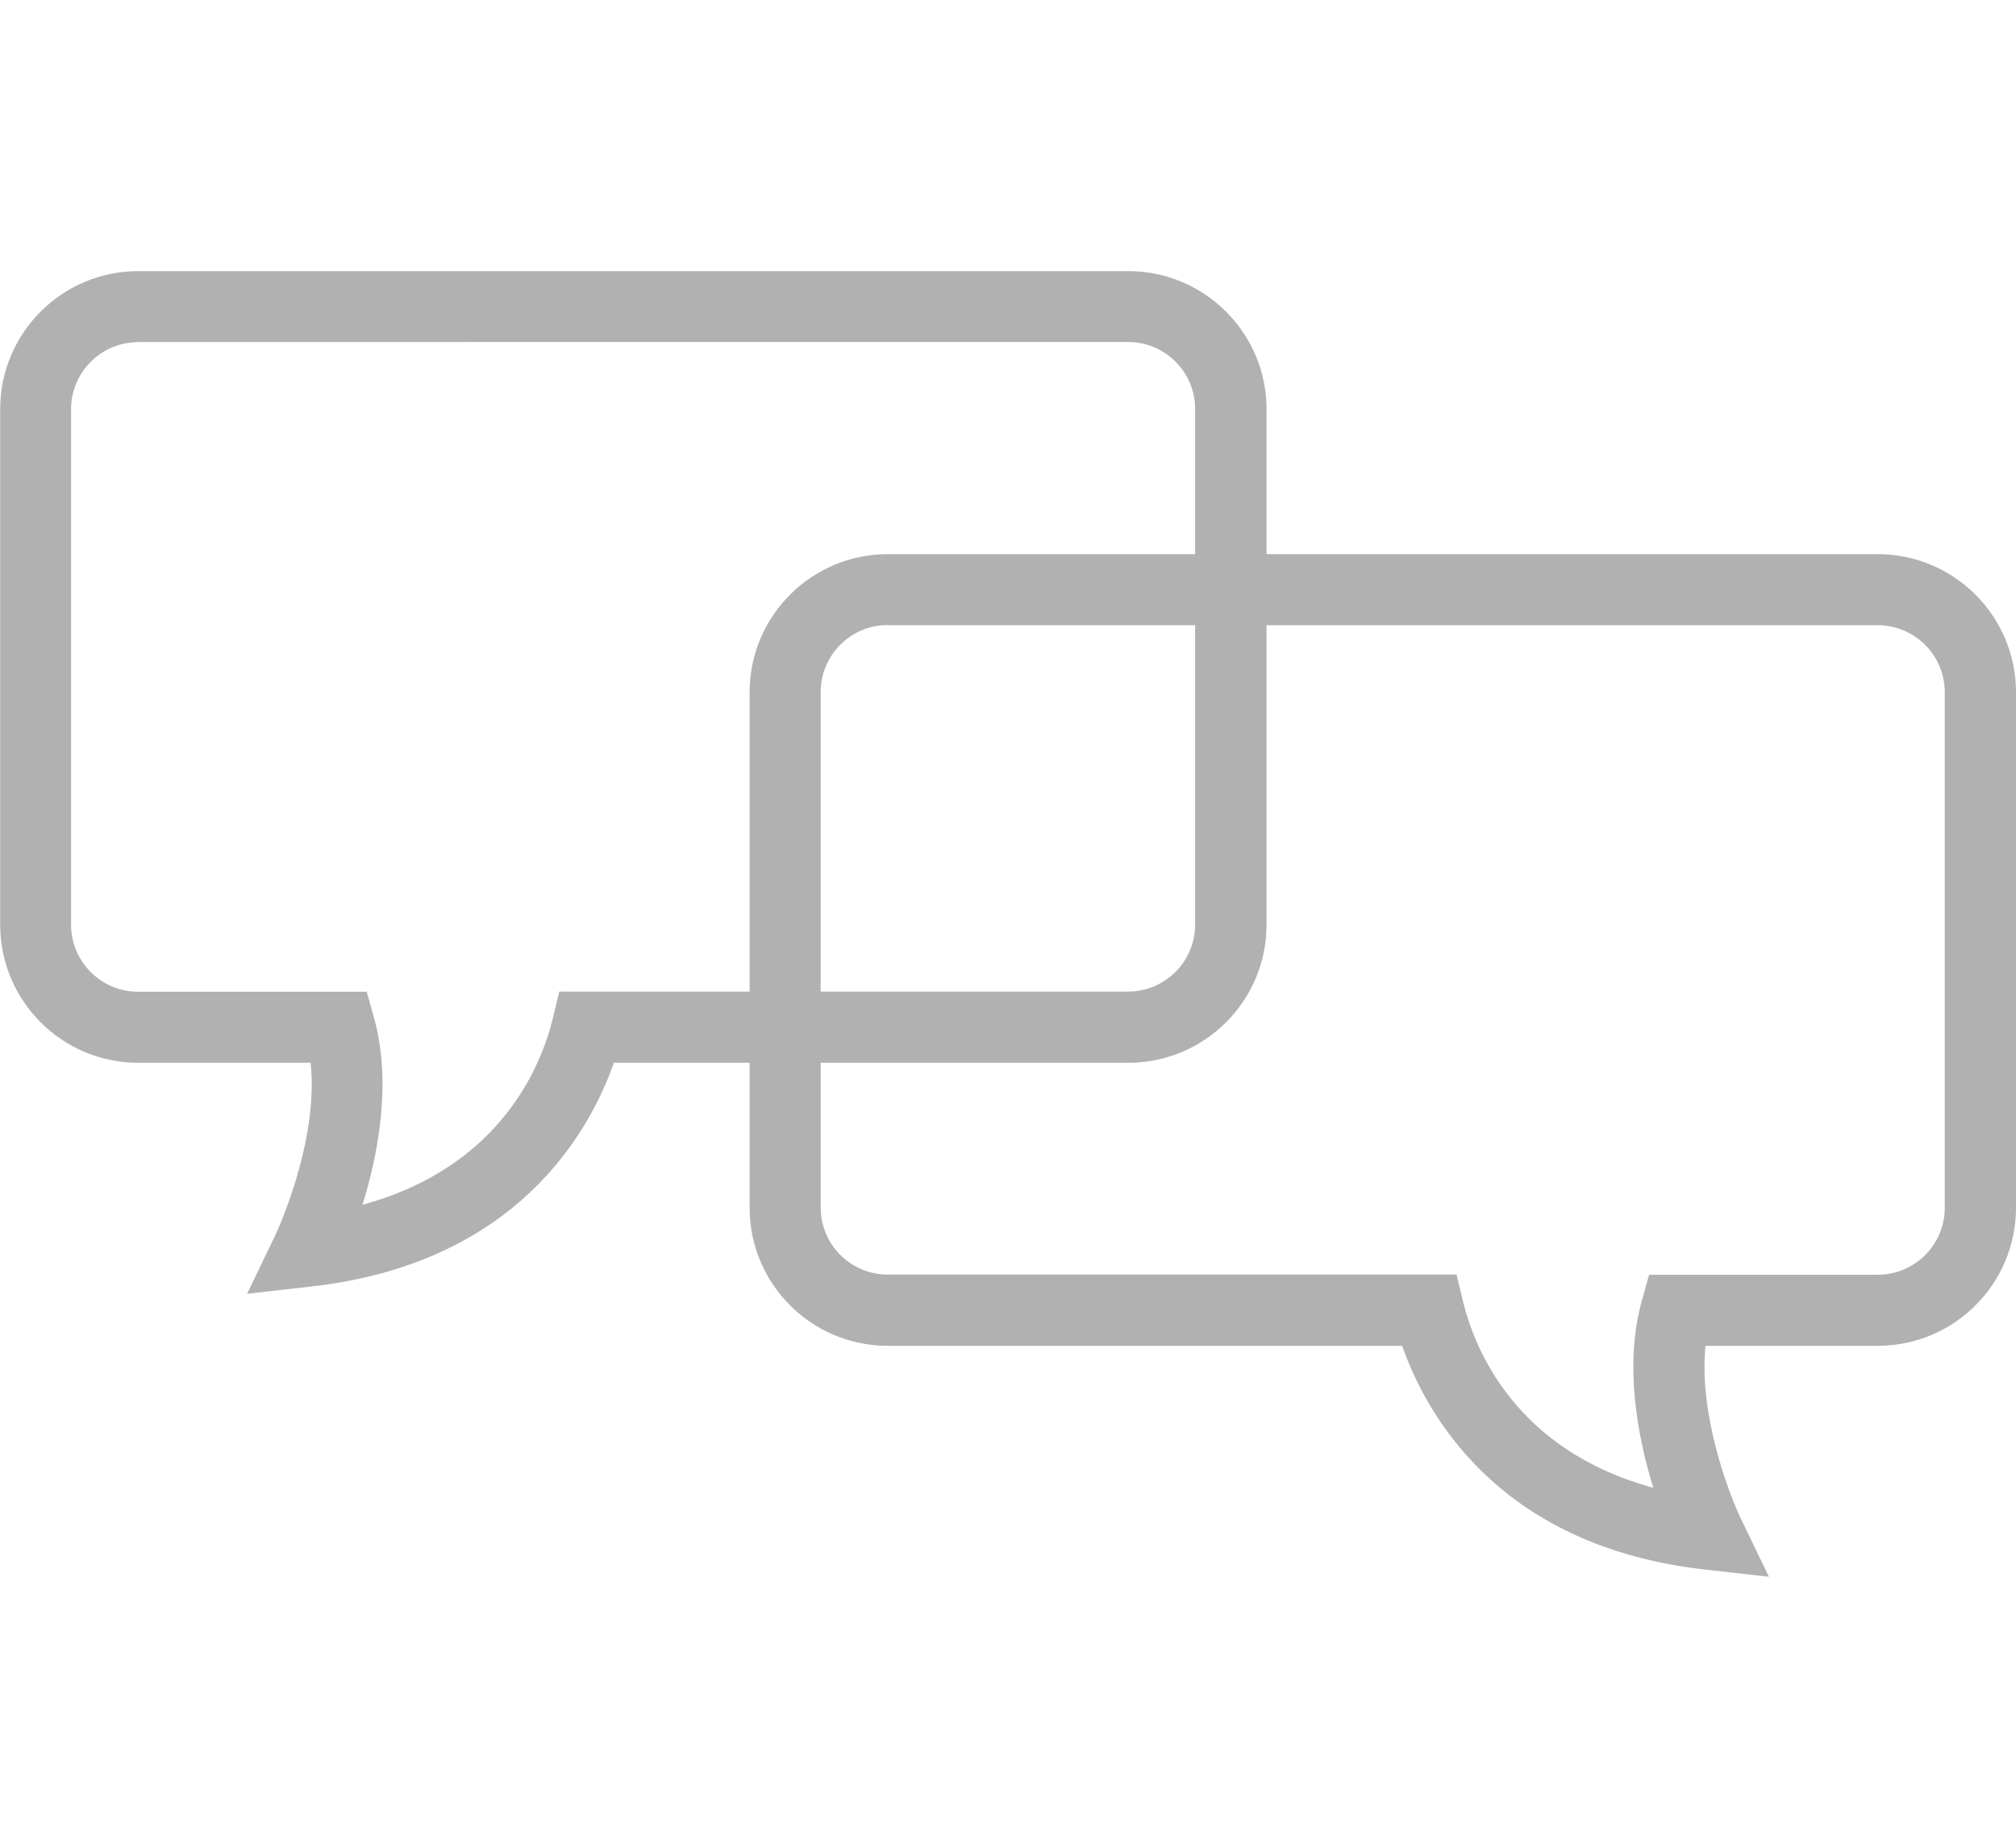
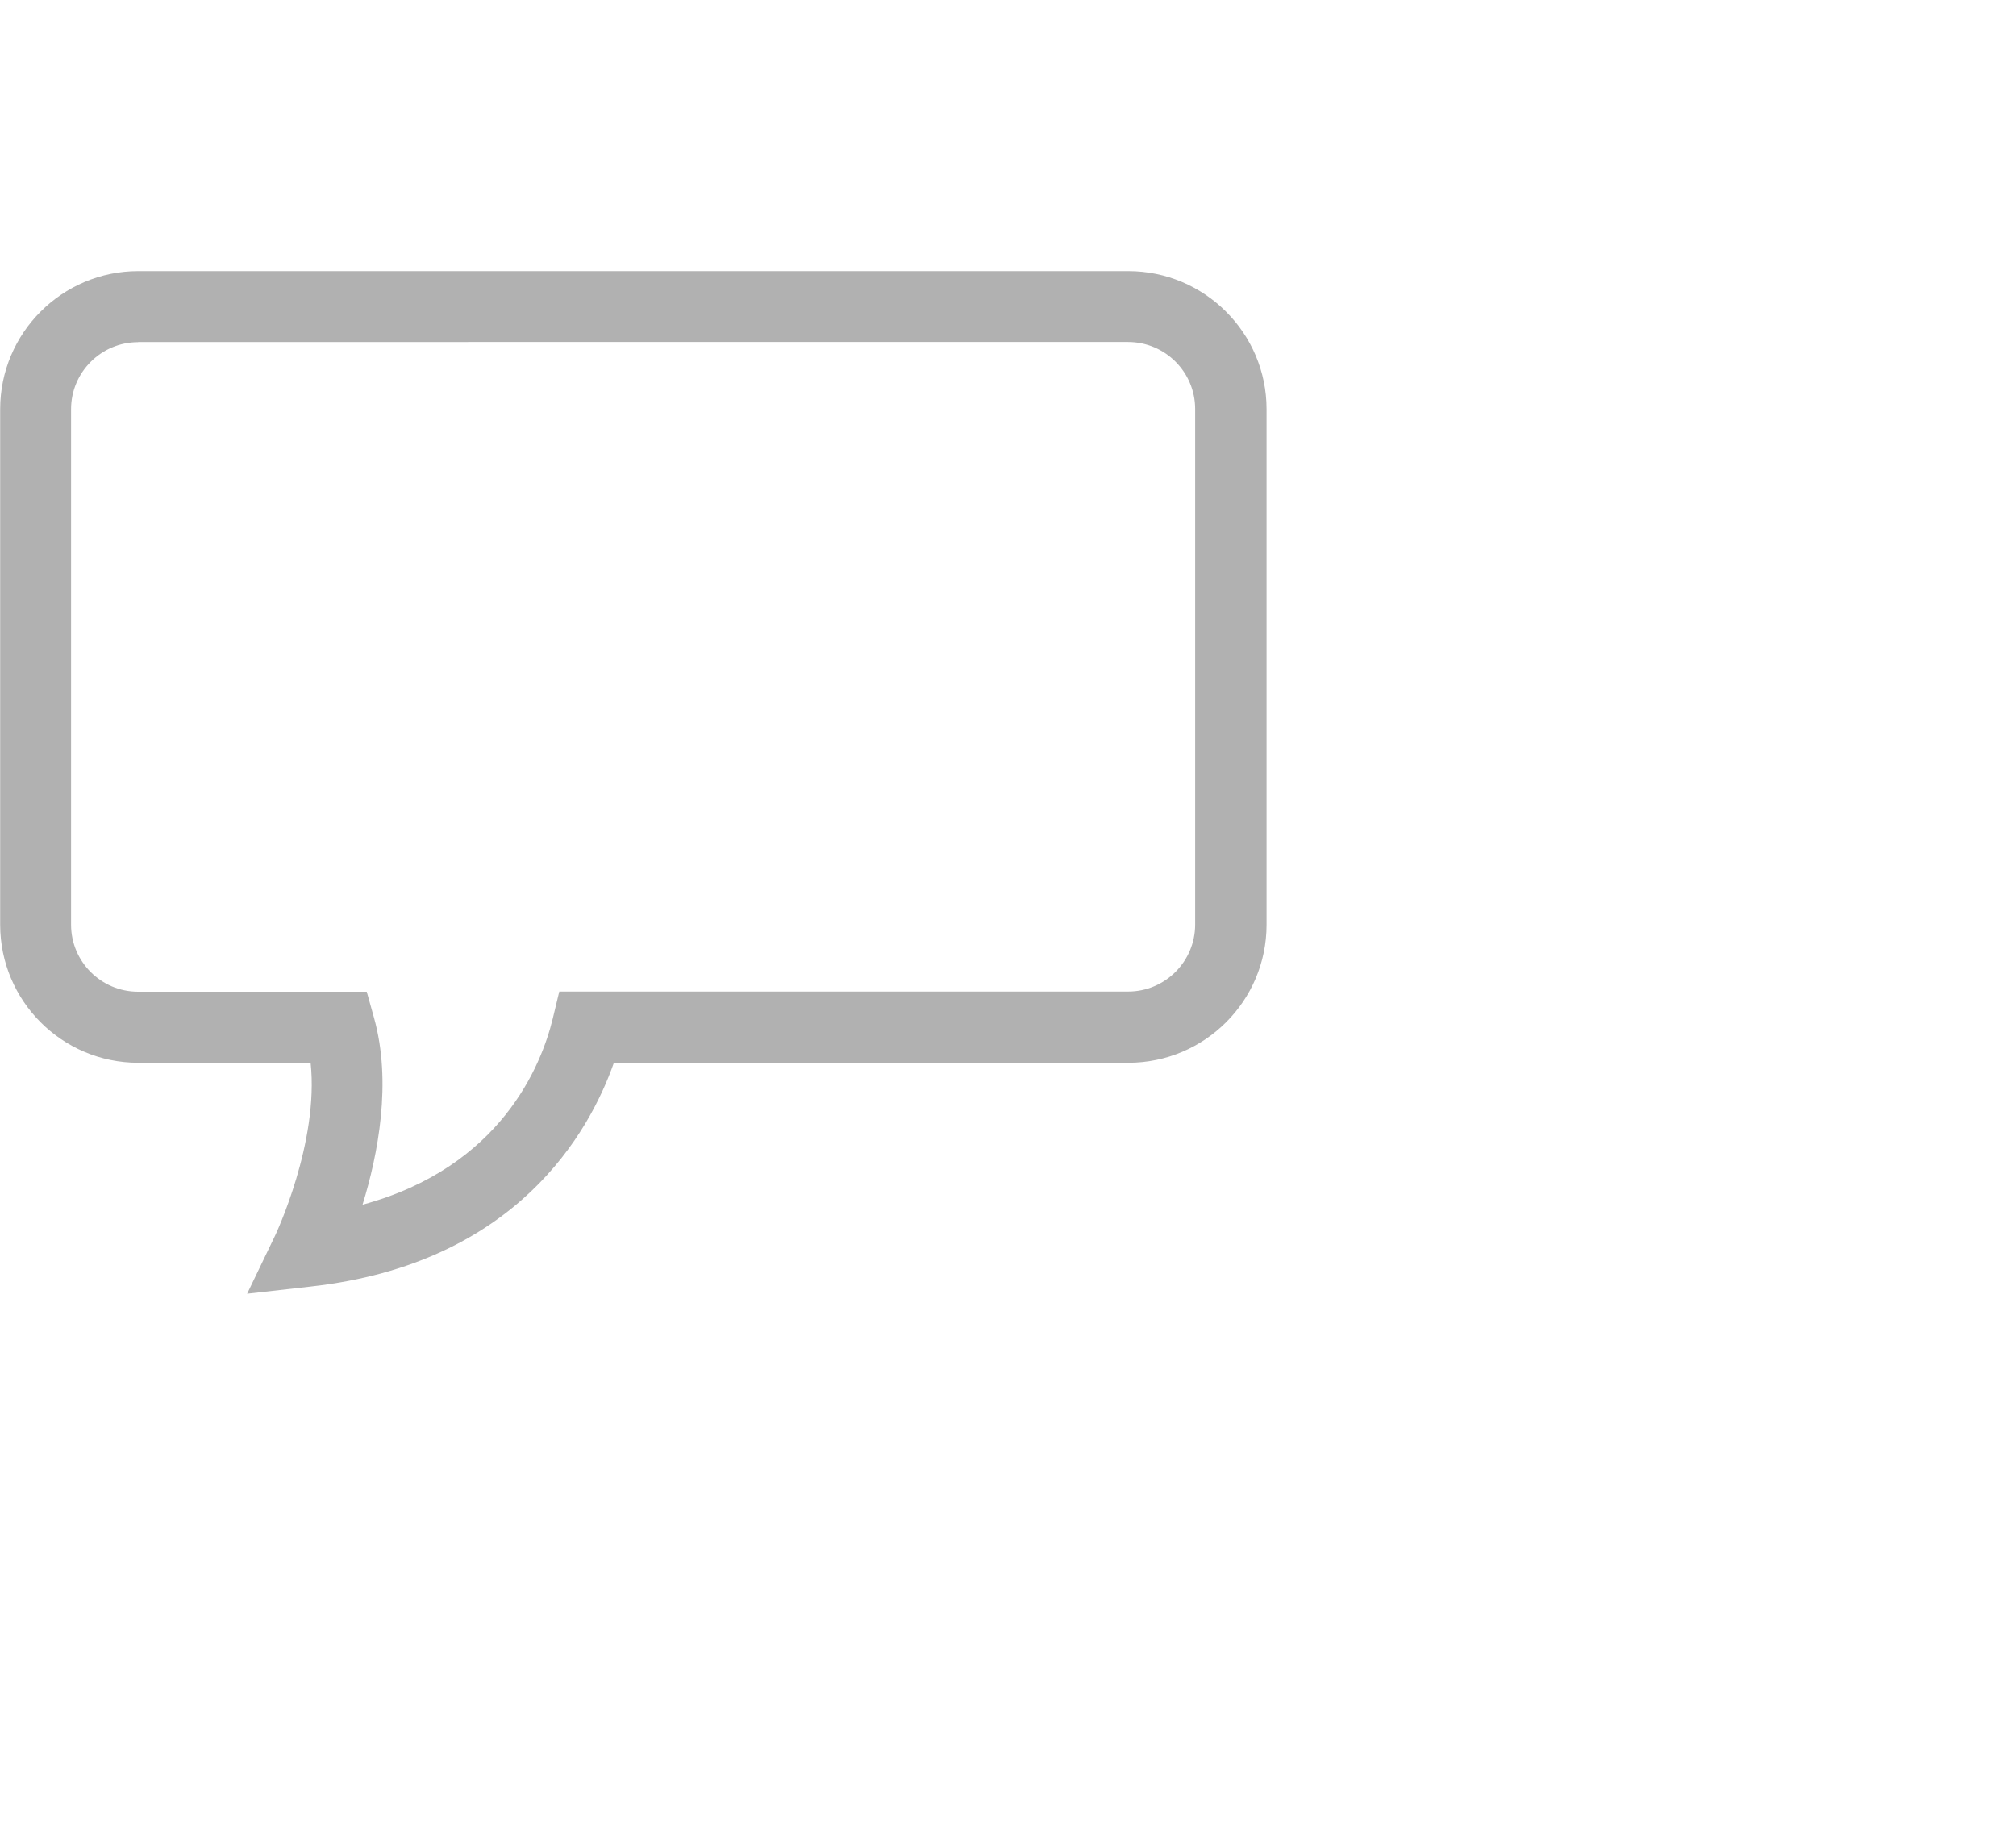
<svg xmlns="http://www.w3.org/2000/svg" id="Layer_1" data-name="Layer 1" viewBox="0 0 120 110">
  <defs>
    <style> .cls-1 { fill: #b1b1b1; } </style>
  </defs>
  <path class="cls-1" d="M14.71,77.02l1.66-3.45c.03-.06,2.63-5.55,2.12-10.3h-10.26c-4.54,0-8.22-3.69-8.22-8.22v-30.69c0-4.54,3.69-8.22,8.22-8.22h58.93c4.54,0,8.23,3.69,8.23,8.22v30.69c0,4.54-3.69,8.22-8.23,8.22h-30.62c-1.44,4.1-5.77,11.95-18.03,13.32l-3.8.43ZM8.22,20.37c-2.2,0-3.99,1.79-3.99,3.99v30.69c0,2.2,1.79,3.99,3.99,3.99h13.61l.43,1.54c1.08,3.85.24,8.16-.68,11.14,8.25-2.24,10.65-8.32,11.32-11.07l.39-1.62h33.86c2.2,0,3.99-1.79,3.99-3.99v-30.69c0-2.2-1.79-3.99-3.99-3.99H8.22Z" />
-   <path class="cls-1" d="M105.3,93.87l-3.81-.43c-12.26-1.38-16.59-9.22-18.03-13.32h-30.62c-4.54,0-8.22-3.69-8.22-8.22v-30.69c0-4.54,3.69-8.22,8.22-8.22h58.93c4.54,0,8.23,3.69,8.23,8.22v30.69c0,4.54-3.69,8.22-8.23,8.22h-10.25c-.41,3.96,1.31,8.64,2.11,10.3l1.67,3.46ZM52.84,37.21c-2.2,0-3.99,1.79-3.99,3.99v30.69c0,2.2,1.79,3.99,3.99,3.99h33.86l.39,1.62c.67,2.75,3.07,8.83,11.32,11.07-.92-2.98-1.76-7.29-.68-11.14l.43-1.54h13.61c2.2,0,3.99-1.79,3.99-3.99v-30.69c0-2.2-1.79-3.99-3.99-3.99h-58.93Z" />
</svg>